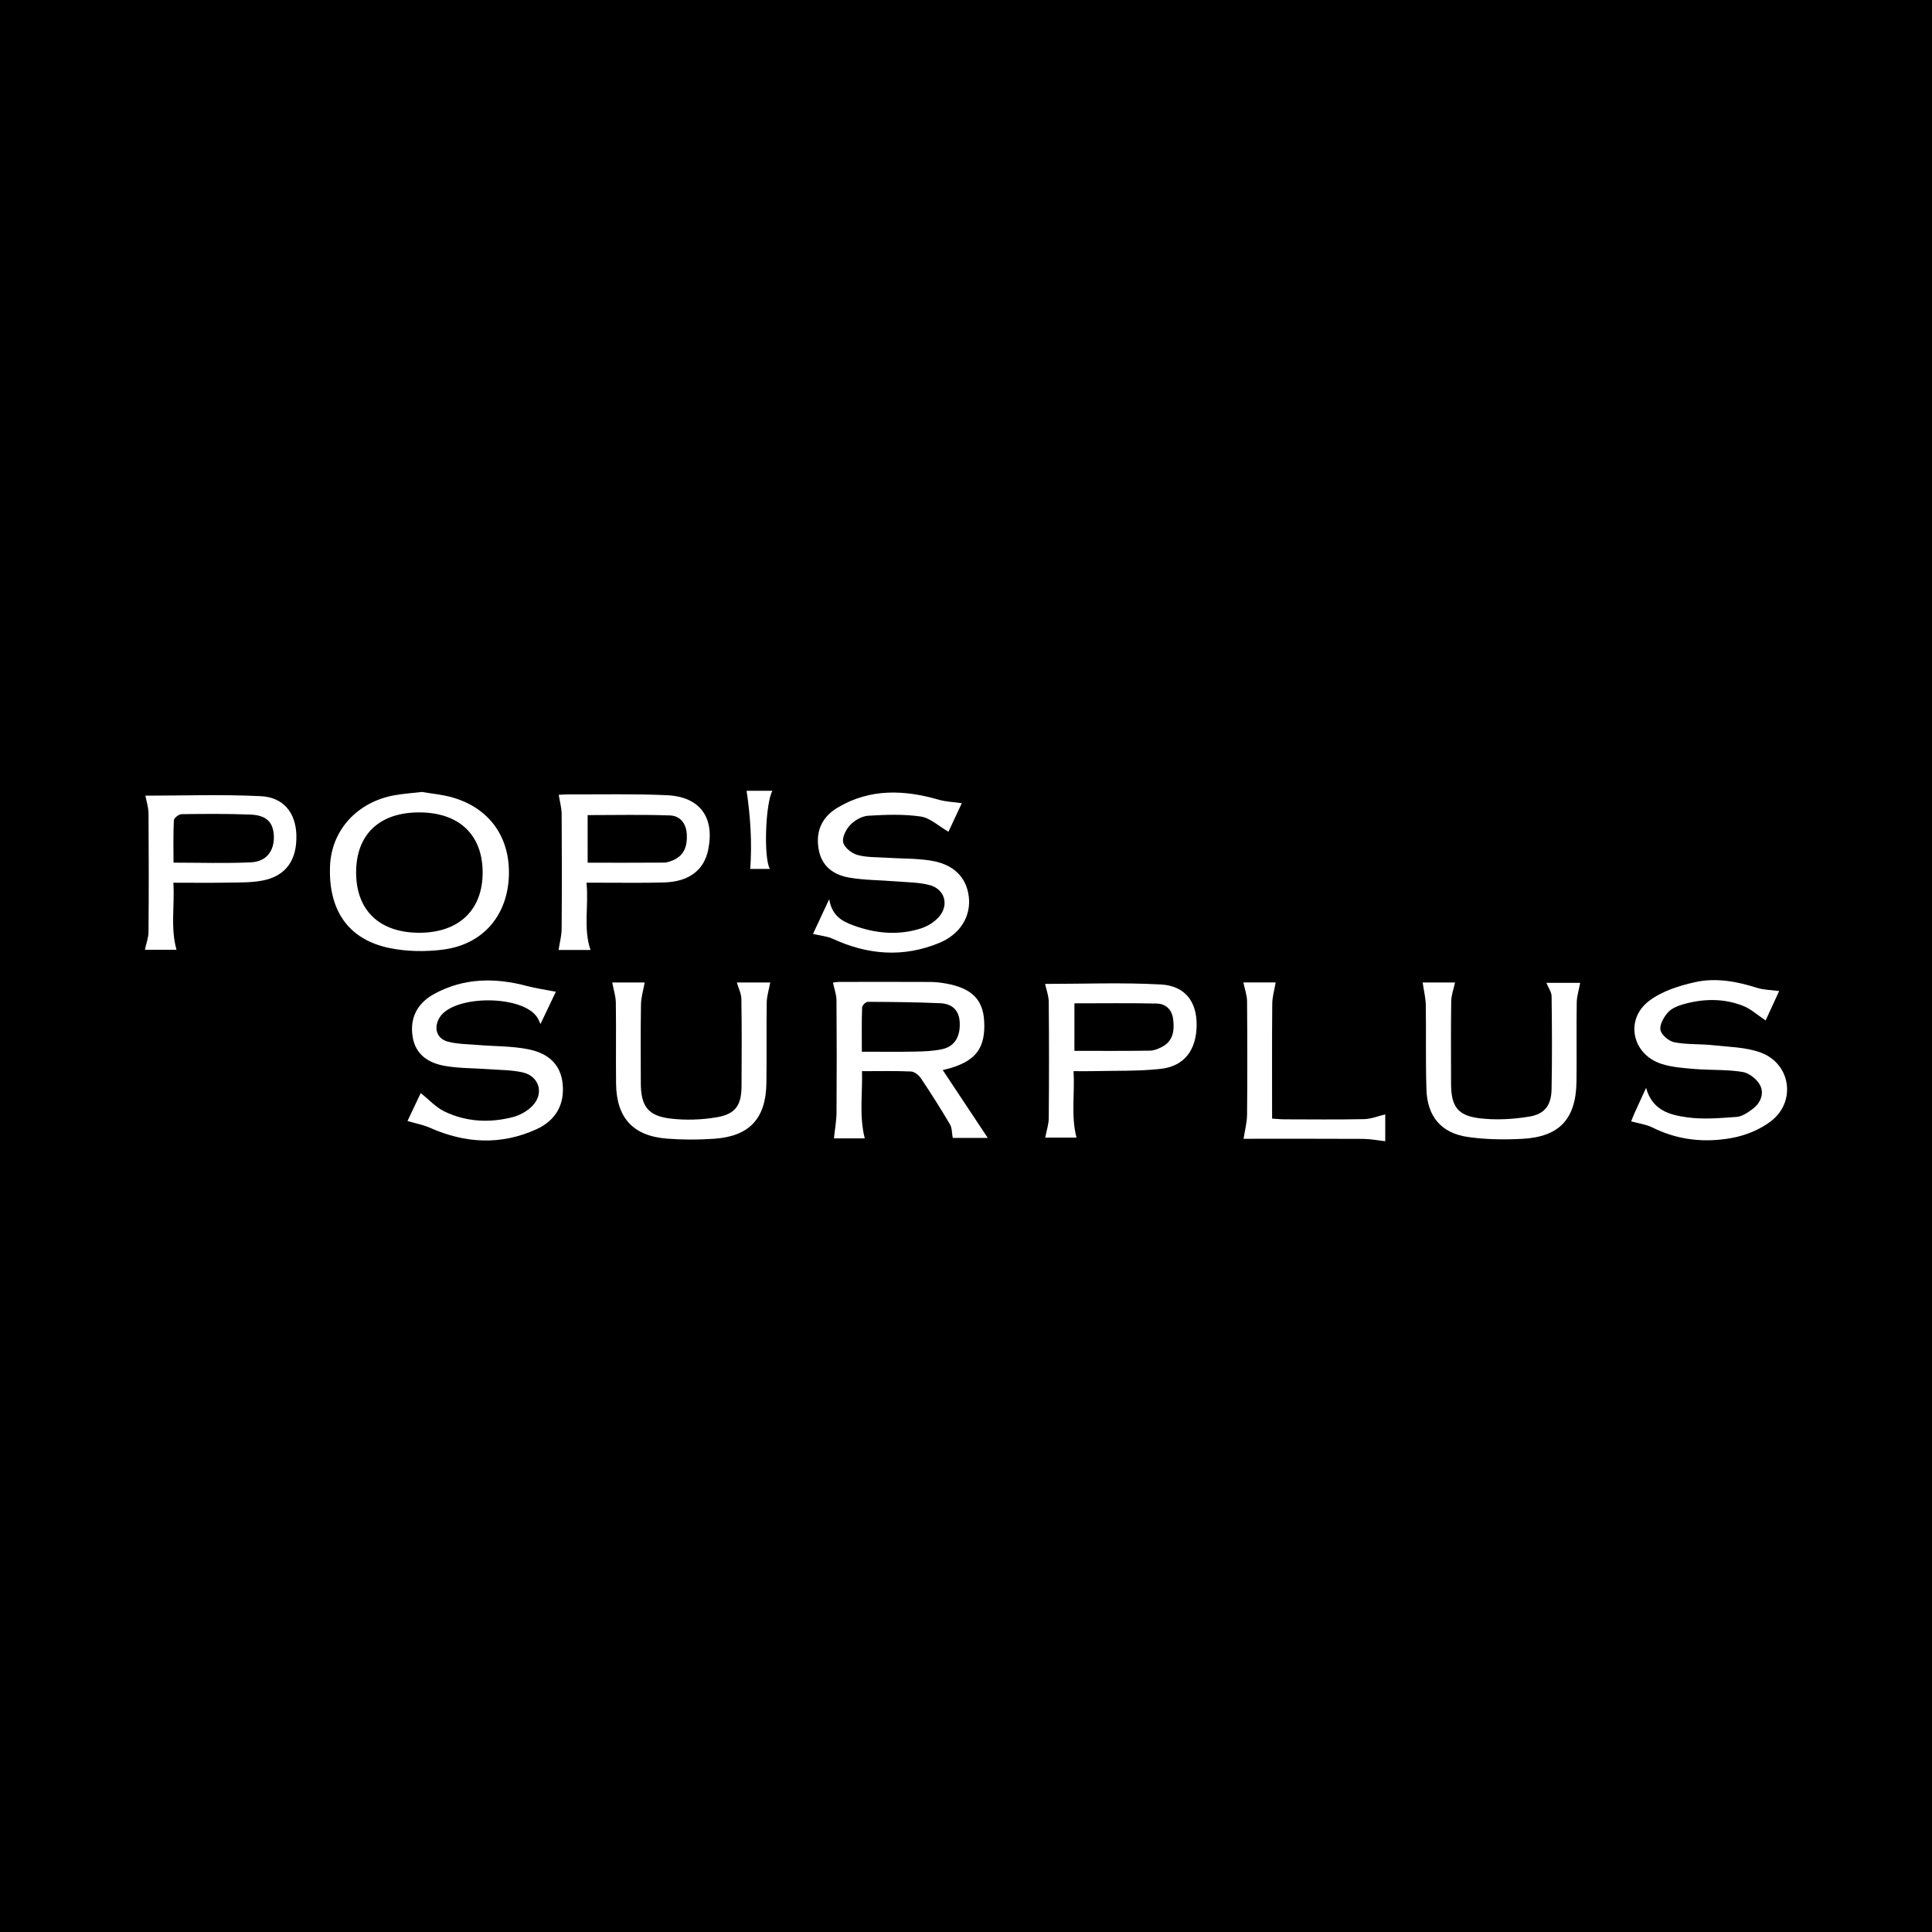
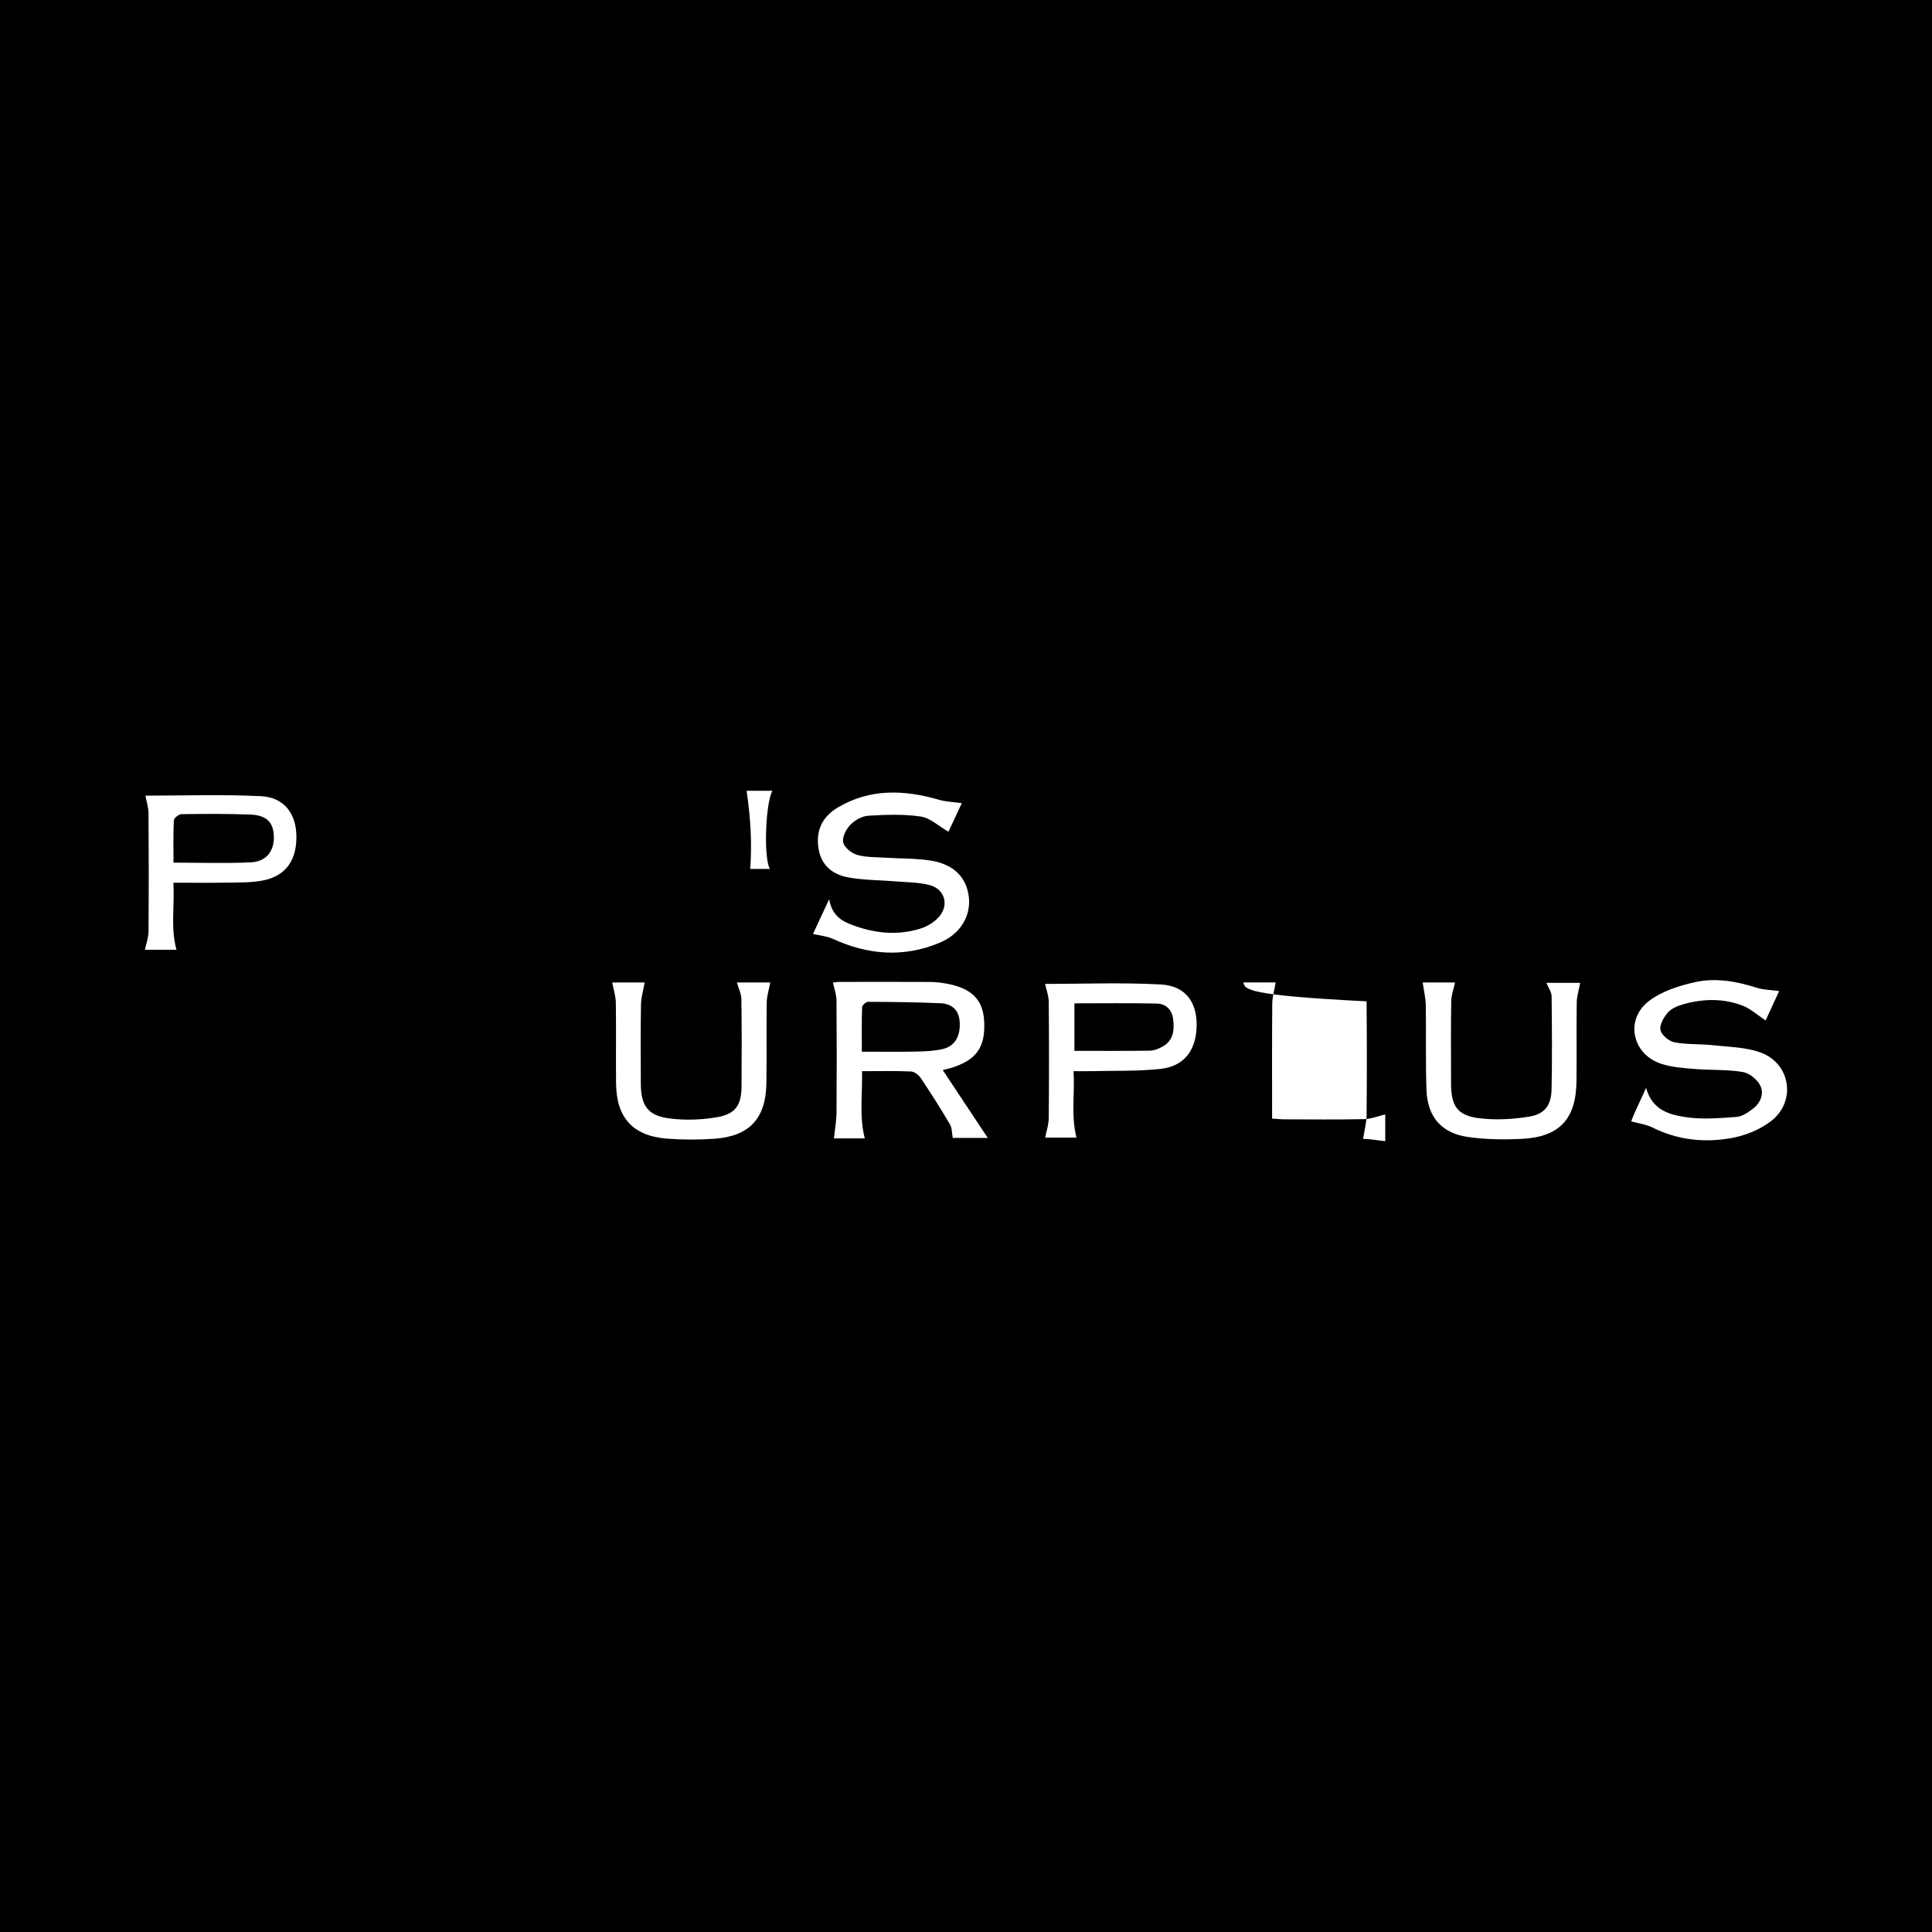
<svg xmlns="http://www.w3.org/2000/svg" version="1.1" id="Layer_1" x="0px" y="0px" width="200px" height="200px" viewBox="0 0 200 200" enable-background="new 0 0 200 200" xml:space="preserve">
  <rect width="200" height="200" />
  <g>
    <path fill="#FFFFFF" d="M89.519,117.846c-0.987,0-2.15,0-3.191,0c0.095-0.905,0.261-1.795,0.268-2.685   c0.029-3.881,0.026-7.762-0.004-11.644c-0.004-0.562-0.221-1.121-0.365-1.8c0.092-0.01,0.392-0.068,0.692-0.069   c3.13-0.006,6.26-0.011,9.39,0.004c0.538,0.003,1.081,0.067,1.612,0.161c2.649,0.469,3.837,1.645,3.96,3.889   c0.149,2.719-0.809,4.061-3.474,4.863c-0.197,0.059-0.399,0.102-0.815,0.207c1.6,2.411,3.138,4.728,4.663,7.027   c-1.132,0-2.44,0-3.627,0c-0.092-0.478-0.063-1.023-0.294-1.415c-0.952-1.617-1.96-3.203-3.003-4.763   c-0.218-0.326-0.664-0.684-1.021-0.7c-1.619-0.075-3.244-0.033-5.074-0.033C89.3,113.222,88.928,115.485,89.519,117.846z    M89.217,108.872c1.946,0,3.729,0.027,5.51-0.011c0.952-0.02,1.926-0.05,2.848-0.261c1.277-0.292,1.852-1.33,1.773-2.786   c-0.069-1.283-0.834-1.91-2.007-1.961c-2.496-0.108-4.995-0.134-7.494-0.144c-0.21-0.001-0.596,0.365-0.603,0.571   C89.193,105.766,89.217,107.253,89.217,108.872z" />
-     <path fill="#FFFFFF" d="M43.671,81.983c0.948,0.167,2.124,0.262,3.233,0.588c3.873,1.138,5.996,4.257,5.764,8.325   c-0.225,3.955-2.706,6.846-6.71,7.393c-1.86,0.254-3.854,0.226-5.686-0.159c-4.229-0.889-6.281-3.91-6.109-8.457   c0.141-3.715,2.797-6.655,6.675-7.349C41.698,82.169,42.575,82.111,43.671,81.983z M36.865,90.348   c0.016,3.923,2.446,6.221,6.568,6.211c4.088-0.01,6.546-2.372,6.53-6.273c-0.016-3.896-2.465-6.194-6.593-6.186   C39.247,84.108,36.85,86.411,36.865,90.348z" />
    <path fill="#FFFFFF" d="M168.859,116.083c0.063-0.159,0.186-0.496,0.332-0.823c0.355-0.793,0.722-1.58,1.21-2.646   c0.649,2.352,2.472,2.793,4.178,3.042c1.697,0.248,3.468,0.089,5.196-0.034c0.571-0.041,1.162-0.454,1.653-0.819   c0.811-0.603,1.221-1.568,0.792-2.431c-0.315-0.632-1.139-1.291-1.824-1.403c-1.634-0.266-3.324-0.172-4.985-0.309   c-1.155-0.095-2.348-0.179-3.437-0.534c-3.02-0.982-3.794-4.58-1.27-6.506c1.324-1.01,3.106-1.578,4.77-1.948   c2.138-0.476,4.309-0.082,6.413,0.589c0.674,0.215,1.416,0.213,2.289,0.333c-0.463,1.008-0.979,2.129-1.399,3.044   c-0.835-0.554-1.523-1.193-2.336-1.513c-2.003-0.789-4.09-0.751-6.147-0.176c-0.588,0.164-1.249,0.427-1.633,0.86   c-0.429,0.484-0.881,1.274-0.77,1.818c0.106,0.518,0.872,1.16,1.441,1.27c1.296,0.251,2.654,0.158,3.977,0.302   c1.647,0.179,3.375,0.198,4.906,0.742c3.157,1.122,3.774,5.088,1.106,7.131c-1.142,0.875-2.647,1.48-4.072,1.737   c-2.79,0.503-5.565,0.219-8.177-1.085C170.421,116.399,169.653,116.306,168.859,116.083z" />
    <path fill="#FFFFFF" d="M99.565,83.145c-0.476,1.018-0.997,2.133-1.381,2.957c-1.022-0.588-1.893-1.432-2.867-1.575   c-1.781-0.261-3.627-0.191-5.436-0.083c-0.646,0.039-1.391,0.464-1.853,0.942c-0.438,0.454-0.86,1.273-0.742,1.812   c0.115,0.527,0.856,1.128,1.437,1.296c0.942,0.272,1.978,0.23,2.976,0.295c1.538,0.1,3.095,0.061,4.611,0.293   c2.383,0.365,3.714,1.701,3.975,3.703c0.263,2.024-0.857,3.913-3.035,4.818c-3.723,1.546-7.404,1.257-11.033-0.415   c-0.585-0.27-1.271-0.321-2.056-0.508c0.464-0.994,0.989-2.121,1.677-3.597c0.29,1.733,1.343,2.286,2.479,2.705   c2.291,0.845,4.645,1.073,6.994,0.331c0.715-0.226,1.464-0.691,1.937-1.262c1.025-1.236,0.523-2.834-1.029-3.238   c-1.111-0.289-2.303-0.281-3.461-0.377c-1.617-0.134-3.258-0.118-4.85-0.394c-1.662-0.288-2.905-1.201-3.184-3.063   c-0.284-1.892,0.468-3.29,2.041-4.214c3.326-1.955,6.834-1.82,10.41-0.785C97.894,82.995,98.666,83.016,99.565,83.145z" />
-     <path fill="#FFFFFF" d="M42.184,116.046c0.466-0.983,0.973-2.056,1.368-2.89c0.869,0.688,1.582,1.486,2.473,1.912   c2.259,1.079,4.678,1.196,7.084,0.568c0.729-0.19,1.491-0.623,2.013-1.163c1.234-1.276,0.697-3.08-1.033-3.464   c-1.127-0.25-2.315-0.239-3.477-0.325c-1.534-0.114-3.094-0.078-4.599-0.349c-1.632-0.294-2.987-1.134-3.293-2.98   c-0.318-1.919,0.431-3.489,2.25-4.475c3.066-1.663,6.295-1.687,9.597-0.805c0.922,0.246,1.876,0.375,2.976,0.588   c-0.457,0.959-0.977,2.053-1.591,3.341c-0.159-0.338-0.21-0.471-0.281-0.593c-1.406-2.446-8.737-2.481-10.182-0.049   c-0.628,1.057-0.282,2.183,0.911,2.481c0.997,0.249,2.058,0.248,3.093,0.334c1.741,0.145,3.517,0.104,5.217,0.447   c2.232,0.45,3.335,1.722,3.53,3.533c0.228,2.106-0.649,3.809-2.718,4.748c-3.671,1.666-7.36,1.468-11.019-0.159   C43.826,116.445,43.074,116.309,42.184,116.046z" />
    <path fill="#FFFFFF" d="M108.186,101.854c3.908,0,7.958-0.16,11.988,0.058c2.515,0.136,3.724,1.8,3.703,4.202   c-0.022,2.578-1.27,4.267-3.736,4.537c-2.313,0.254-4.663,0.174-6.997,0.233c-0.614,0.016-1.229,0.002-2.011,0.002   c0.142,2.359-0.28,4.602,0.304,6.88c-0.932,0-2.17,0-3.239,0c0.128-0.673,0.362-1.35,0.368-2.029   c0.035-4.009,0.035-8.018-0.001-12.027C108.559,103.073,108.311,102.437,108.186,101.854z M111.223,108.783   c2.664,0,5.233,0.019,7.8-0.019c0.436-0.006,0.903-0.193,1.297-0.406c1.129-0.61,1.262-1.664,1.131-2.803   c-0.117-1.02-0.74-1.647-1.714-1.668c-2.81-0.061-5.622-0.022-8.513-0.022C111.223,105.44,111.223,107.044,111.223,108.783z" />
-     <path fill="#FFFFFF" d="M60.713,91.378c0.245,2.462-0.345,4.739,0.418,6.964c-1.05,0-2.25,0-3.309,0   c0.111-0.734,0.312-1.463,0.318-2.195c0.032-3.963,0.028-7.927,0.001-11.89c-0.004-0.627-0.186-1.253-0.302-1.978   c0.251-0.011,0.652-0.047,1.052-0.045c3.379,0.015,6.762-0.069,10.135,0.085c3.458,0.159,4.988,2.316,4.276,5.694   c-0.437,2.071-1.985,3.258-4.533,3.337c-2.167,0.067-4.338,0.023-6.508,0.028C61.814,91.379,61.366,91.378,60.713,91.378z    M60.833,89.308c2.678,0,5.29,0.009,7.901-0.011c0.322-0.003,0.66-0.122,0.962-0.255c1.168-0.514,1.462-1.501,1.401-2.672   c-0.058-1.124-0.681-1.917-1.739-1.956c-2.814-0.102-5.634-0.035-8.526-0.035C60.833,86.013,60.833,87.613,60.833,89.308z" />
    <path fill="#FFFFFF" d="M15.054,82.366c3.89,0,7.931-0.143,11.954,0.054c2.358,0.116,3.6,1.743,3.672,3.993   c0.082,2.6-1.068,4.264-3.474,4.736c-1.171,0.23-2.4,0.198-3.604,0.22c-1.824,0.033-3.65,0.009-5.65,0.009   c0.137,2.388-0.314,4.669,0.32,6.943c-0.979,0-2.194,0-3.271,0c0.136-0.647,0.368-1.253,0.373-1.861   c0.033-4.086,0.031-8.173,0.001-12.259C15.37,83.583,15.164,82.966,15.054,82.366z M17.962,89.301c2.791,0,5.413,0.092,8.025-0.034   c1.59-0.077,2.406-1.175,2.363-2.685c-0.041-1.446-0.754-2.194-2.428-2.258c-2.374-0.09-4.754-0.076-7.13-0.042   c-0.279,0.004-0.781,0.397-0.793,0.63C17.925,86.354,17.962,87.802,17.962,89.301z" />
    <path fill="#FFFFFF" d="M147.271,101.704c1.038,0,2.263,0,3.354,0c-0.141,0.666-0.385,1.305-0.395,1.948   c-0.043,2.835-0.022,5.671-0.017,8.507c0.005,2.334,0.643,3.317,2.91,3.599c1.703,0.212,3.496,0.111,5.196-0.169   c1.614-0.266,2.267-1.193,2.299-2.83c0.063-3.21,0.044-6.422,0.003-9.632c-0.006-0.436-0.33-0.869-0.539-1.381   c1.206,0,2.447,0,3.499,0c-0.126,0.682-0.347,1.359-0.358,2.039c-0.042,2.71,0.007,5.421-0.024,8.132   c-0.045,3.922-1.755,5.781-5.66,5.978c-1.862,0.094-3.762,0.068-5.602-0.198c-2.724-0.394-4.173-2.1-4.27-4.876   c-0.101-2.916-0.021-5.837-0.07-8.756C147.586,103.292,147.39,102.523,147.271,101.704z" />
    <path fill="#FFFFFF" d="M63.378,101.708c1.051,0,2.282,0,3.361,0c-0.132,0.747-0.371,1.508-0.384,2.273   c-0.048,2.711-0.023,5.423-0.018,8.134c0.005,2.358,0.712,3.382,3.008,3.67c1.586,0.199,3.257,0.143,4.836-0.123   c1.969-0.331,2.571-1.243,2.583-3.231c0.019-3.003,0.029-6.007-0.016-9.01c-0.008-0.558-0.296-1.111-0.469-1.716   c1.155,0,2.38,0,3.459,0c-0.131,0.712-0.356,1.395-0.367,2.081c-0.044,2.794,0.012,5.59-0.035,8.384   c-0.061,3.631-1.773,5.463-5.397,5.713c-1.617,0.112-3.256,0.114-4.872-0.01c-3.537-0.272-5.251-2.149-5.292-5.694   c-0.032-2.795,0.017-5.59-0.025-8.384C63.74,103.114,63.514,102.436,63.378,101.708z" />
-     <path fill="#FFFFFF" d="M128.715,101.701c1.082,0,2.309,0,3.343,0c-0.128,0.763-0.349,1.484-0.355,2.206   c-0.035,3.915-0.016,7.831-0.016,11.889c0.477,0.03,0.874,0.076,1.271,0.077c2.752,0.006,5.505,0.036,8.256-0.02   c0.711-0.015,1.417-0.308,2.186-0.488c0,0.813,0,1.861,0,2.773c-0.777-0.085-1.534-0.236-2.291-0.241   c-4.167-0.024-8.335-0.011-12.374-0.011c0.131-0.864,0.352-1.672,0.36-2.482c0.037-3.919,0.033-7.839,0-11.759   C129.091,103.039,128.865,102.434,128.715,101.701z" />
+     <path fill="#FFFFFF" d="M128.715,101.701c1.082,0,2.309,0,3.343,0c-0.128,0.763-0.349,1.484-0.355,2.206   c-0.035,3.915-0.016,7.831-0.016,11.889c0.477,0.03,0.874,0.076,1.271,0.077c2.752,0.006,5.505,0.036,8.256-0.02   c0.711-0.015,1.417-0.308,2.186-0.488c0,0.813,0,1.861,0,2.773c-0.777-0.085-1.534-0.236-2.291-0.241   c0.131-0.864,0.352-1.672,0.36-2.482c0.037-3.919,0.033-7.839,0-11.759   C129.091,103.039,128.865,102.434,128.715,101.701z" />
    <path fill="#FFFFFF" d="M79.964,81.862c-0.721,1.261-0.932,6.928-0.268,8.088c-0.805,0-1.552,0-2.031,0   c0.195-2.717,0.027-5.386-0.379-8.088C77.983,81.862,78.957,81.862,79.964,81.862z" />
  </g>
</svg>